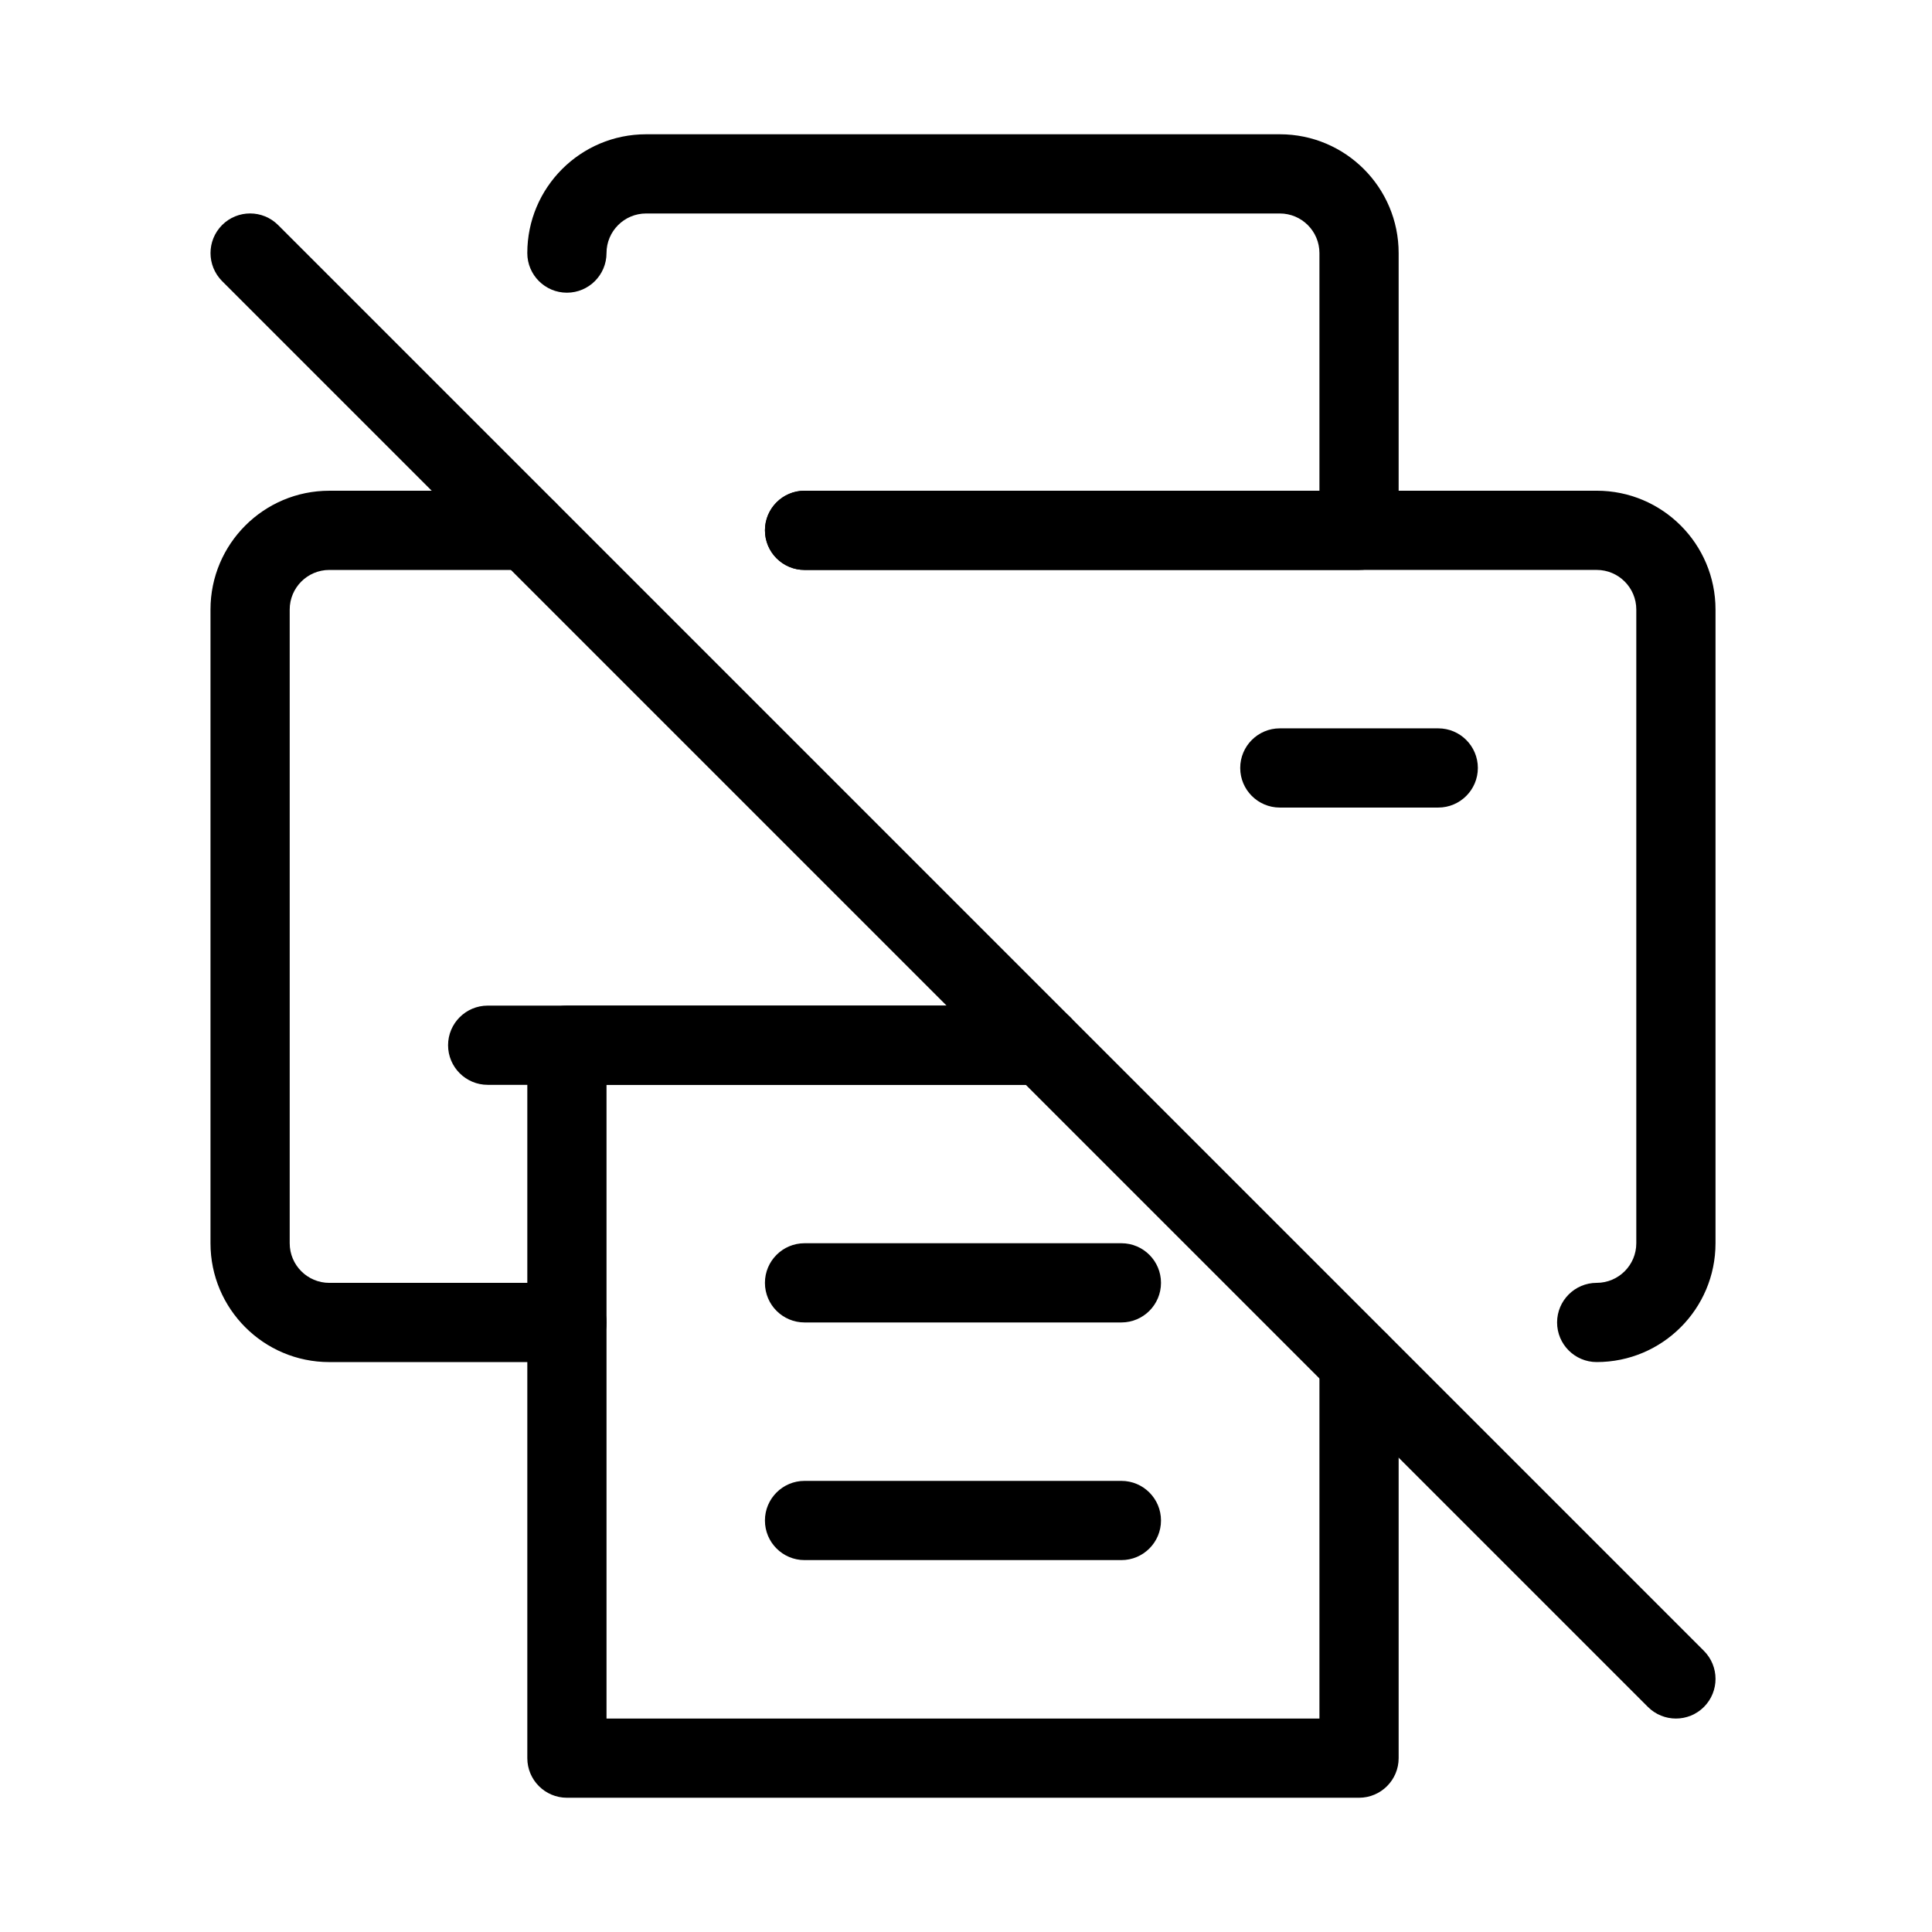
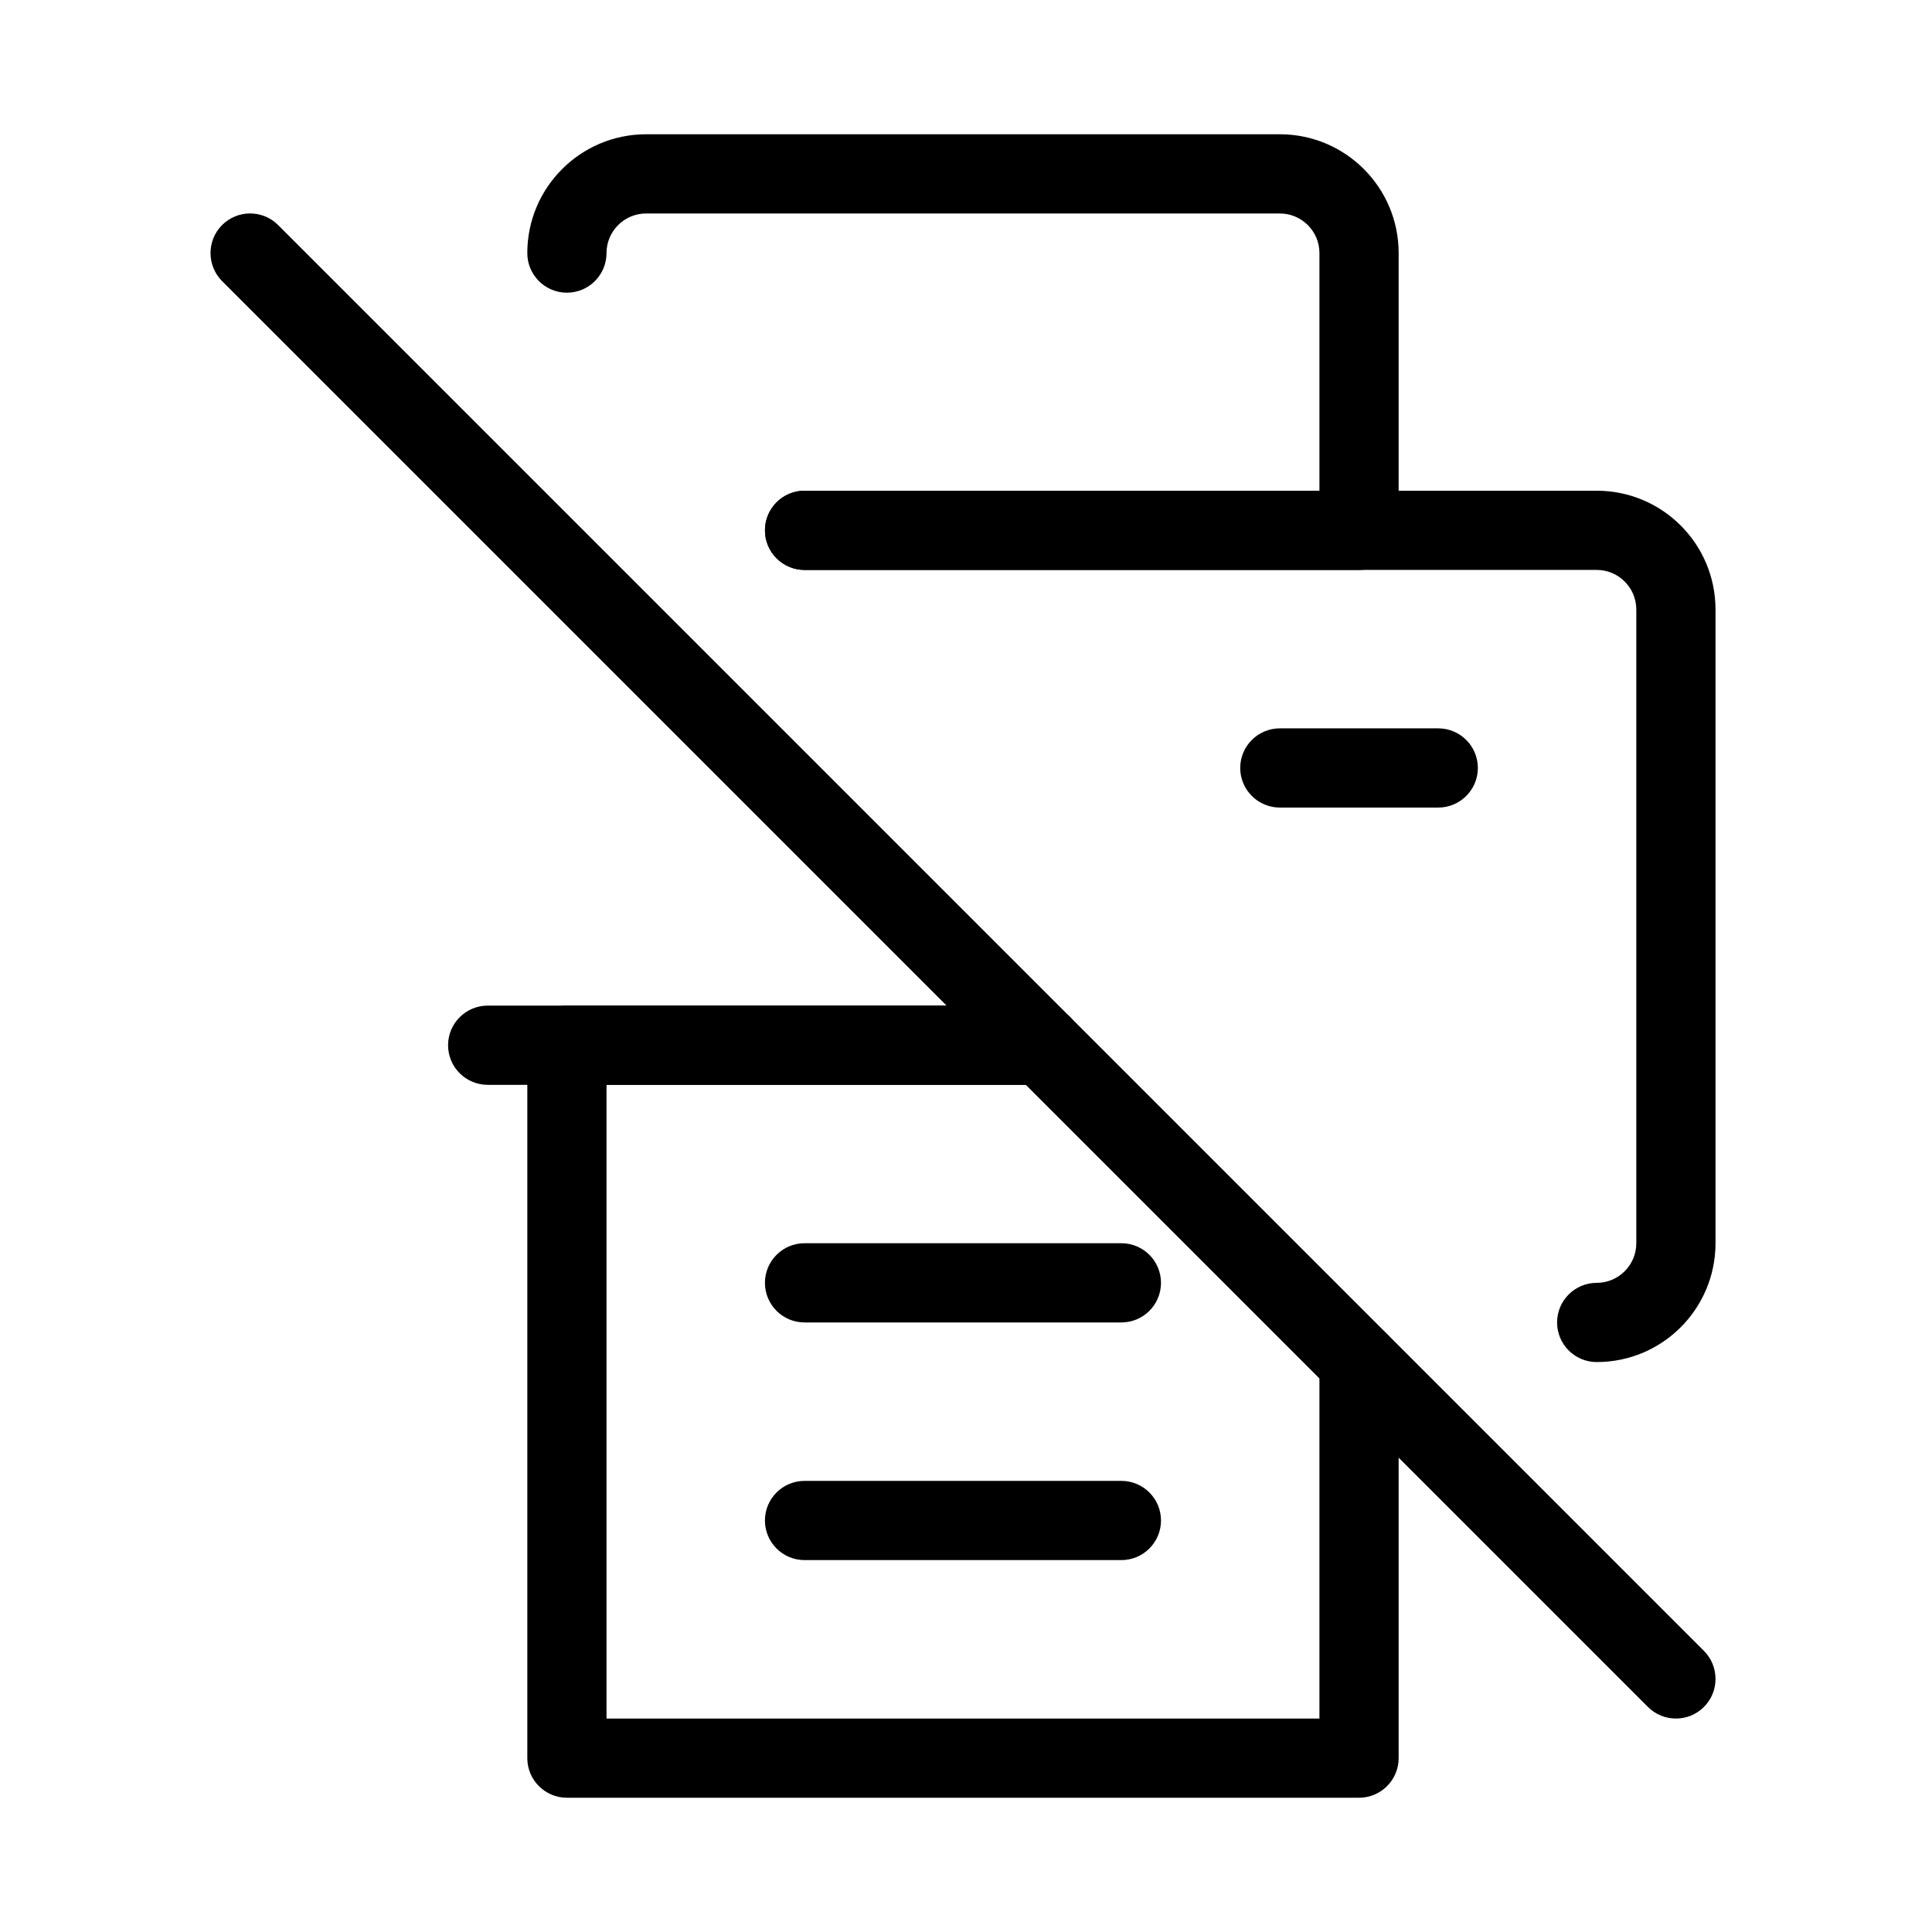
<svg xmlns="http://www.w3.org/2000/svg" fill="#000000" width="800px" height="800px" version="1.1" viewBox="144 144 512 512">
  <g fill-rule="evenodd">
    <path d="m357.21 295.04h146.95c5.793 0 10.496-4.703 10.496-10.496v-73.473c0-17.383-14.086-31.488-31.488-31.488h-167.94c-17.383 0-31.488 14.105-31.488 31.488 0 5.793 4.703 10.496 10.496 10.496s10.496-4.703 10.496-10.496c0-5.793 4.703-10.496 10.496-10.496h167.94c5.793 0 10.496 4.703 10.496 10.496v62.977h-136.45c-5.793 0-10.496 4.703-10.496 10.496s4.703 10.496 10.496 10.496z" />
    <path d="m567.14 504.96c17.402 0 31.488-14.105 31.488-31.488v-167.94c0-17.383-14.086-31.488-31.488-31.488h-209.92c-5.793 0-10.496 4.703-10.496 10.496 0 5.793 4.703 10.496 10.496 10.496h209.92c5.793 0 10.496 4.703 10.496 10.496v167.94c0 5.793-4.703 10.496-10.496 10.496s-10.496 4.703-10.496 10.496c0 5.793 4.703 10.496 10.496 10.496z" />
-     <path d="m283.75 274.05h-52.48c-17.383 0-31.488 14.105-31.488 31.488v167.94c0 17.383 14.105 31.488 31.488 31.488h62.977c5.793 0 10.496-4.703 10.496-10.496 0-5.793-4.703-10.496-10.496-10.496h-62.977c-5.793 0-10.496-4.703-10.496-10.496v-167.94c0-5.793 4.703-10.496 10.496-10.496h52.48c5.793 0 10.496-4.703 10.496-10.496s-4.703-10.496-10.496-10.496z" />
    <path d="m420.19 410.5h-125.95c-5.793 0-10.496 4.703-10.496 10.496v188.93c0 5.793 4.703 10.496 10.496 10.496h209.92c5.793 0 10.496-4.703 10.496-10.496v-104.96c0-5.793-4.703-10.496-10.496-10.496-5.793 0-10.496 4.703-10.496 10.496v94.465h-188.93v-167.94h115.46c5.793 0 10.496-4.703 10.496-10.496 0-5.793-4.703-10.496-10.496-10.496z" />
    <path d="m420.19 410.5h-146.95c-5.793 0-10.496 4.703-10.496 10.496 0 5.793 4.703 10.496 10.496 10.496h146.95c5.793 0 10.496-4.703 10.496-10.496 0-5.793-4.703-10.496-10.496-10.496z" />
    <path d="m441.18 473.47h-83.969c-5.793 0-10.496 4.703-10.496 10.496s4.703 10.496 10.496 10.496h83.969c5.793 0 10.496-4.703 10.496-10.496s-4.703-10.496-10.496-10.496z" />
    <path d="m441.18 536.45h-83.969c-5.793 0-10.496 4.703-10.496 10.496 0 5.793 4.703 10.496 10.496 10.496h83.969c5.793 0 10.496-4.703 10.496-10.496 0-5.793-4.703-10.496-10.496-10.496z" />
    <path d="m525.15 337.02h-41.984c-5.793 0-10.496 4.703-10.496 10.496s4.703 10.496 10.496 10.496h41.984c5.793 0 10.496-4.703 10.496-10.496s-4.703-10.496-10.496-10.496z" />
    <path d="m202.86 218.5 377.86 377.86c4.094 4.094 10.746 4.094 14.84 0 4.094-4.113 4.094-10.746 0-14.863l-377.86-377.86c-4.094-4.094-10.746-4.094-14.84 0-4.094 4.113-4.094 10.746 0 14.863z" />
  </g>
</svg>